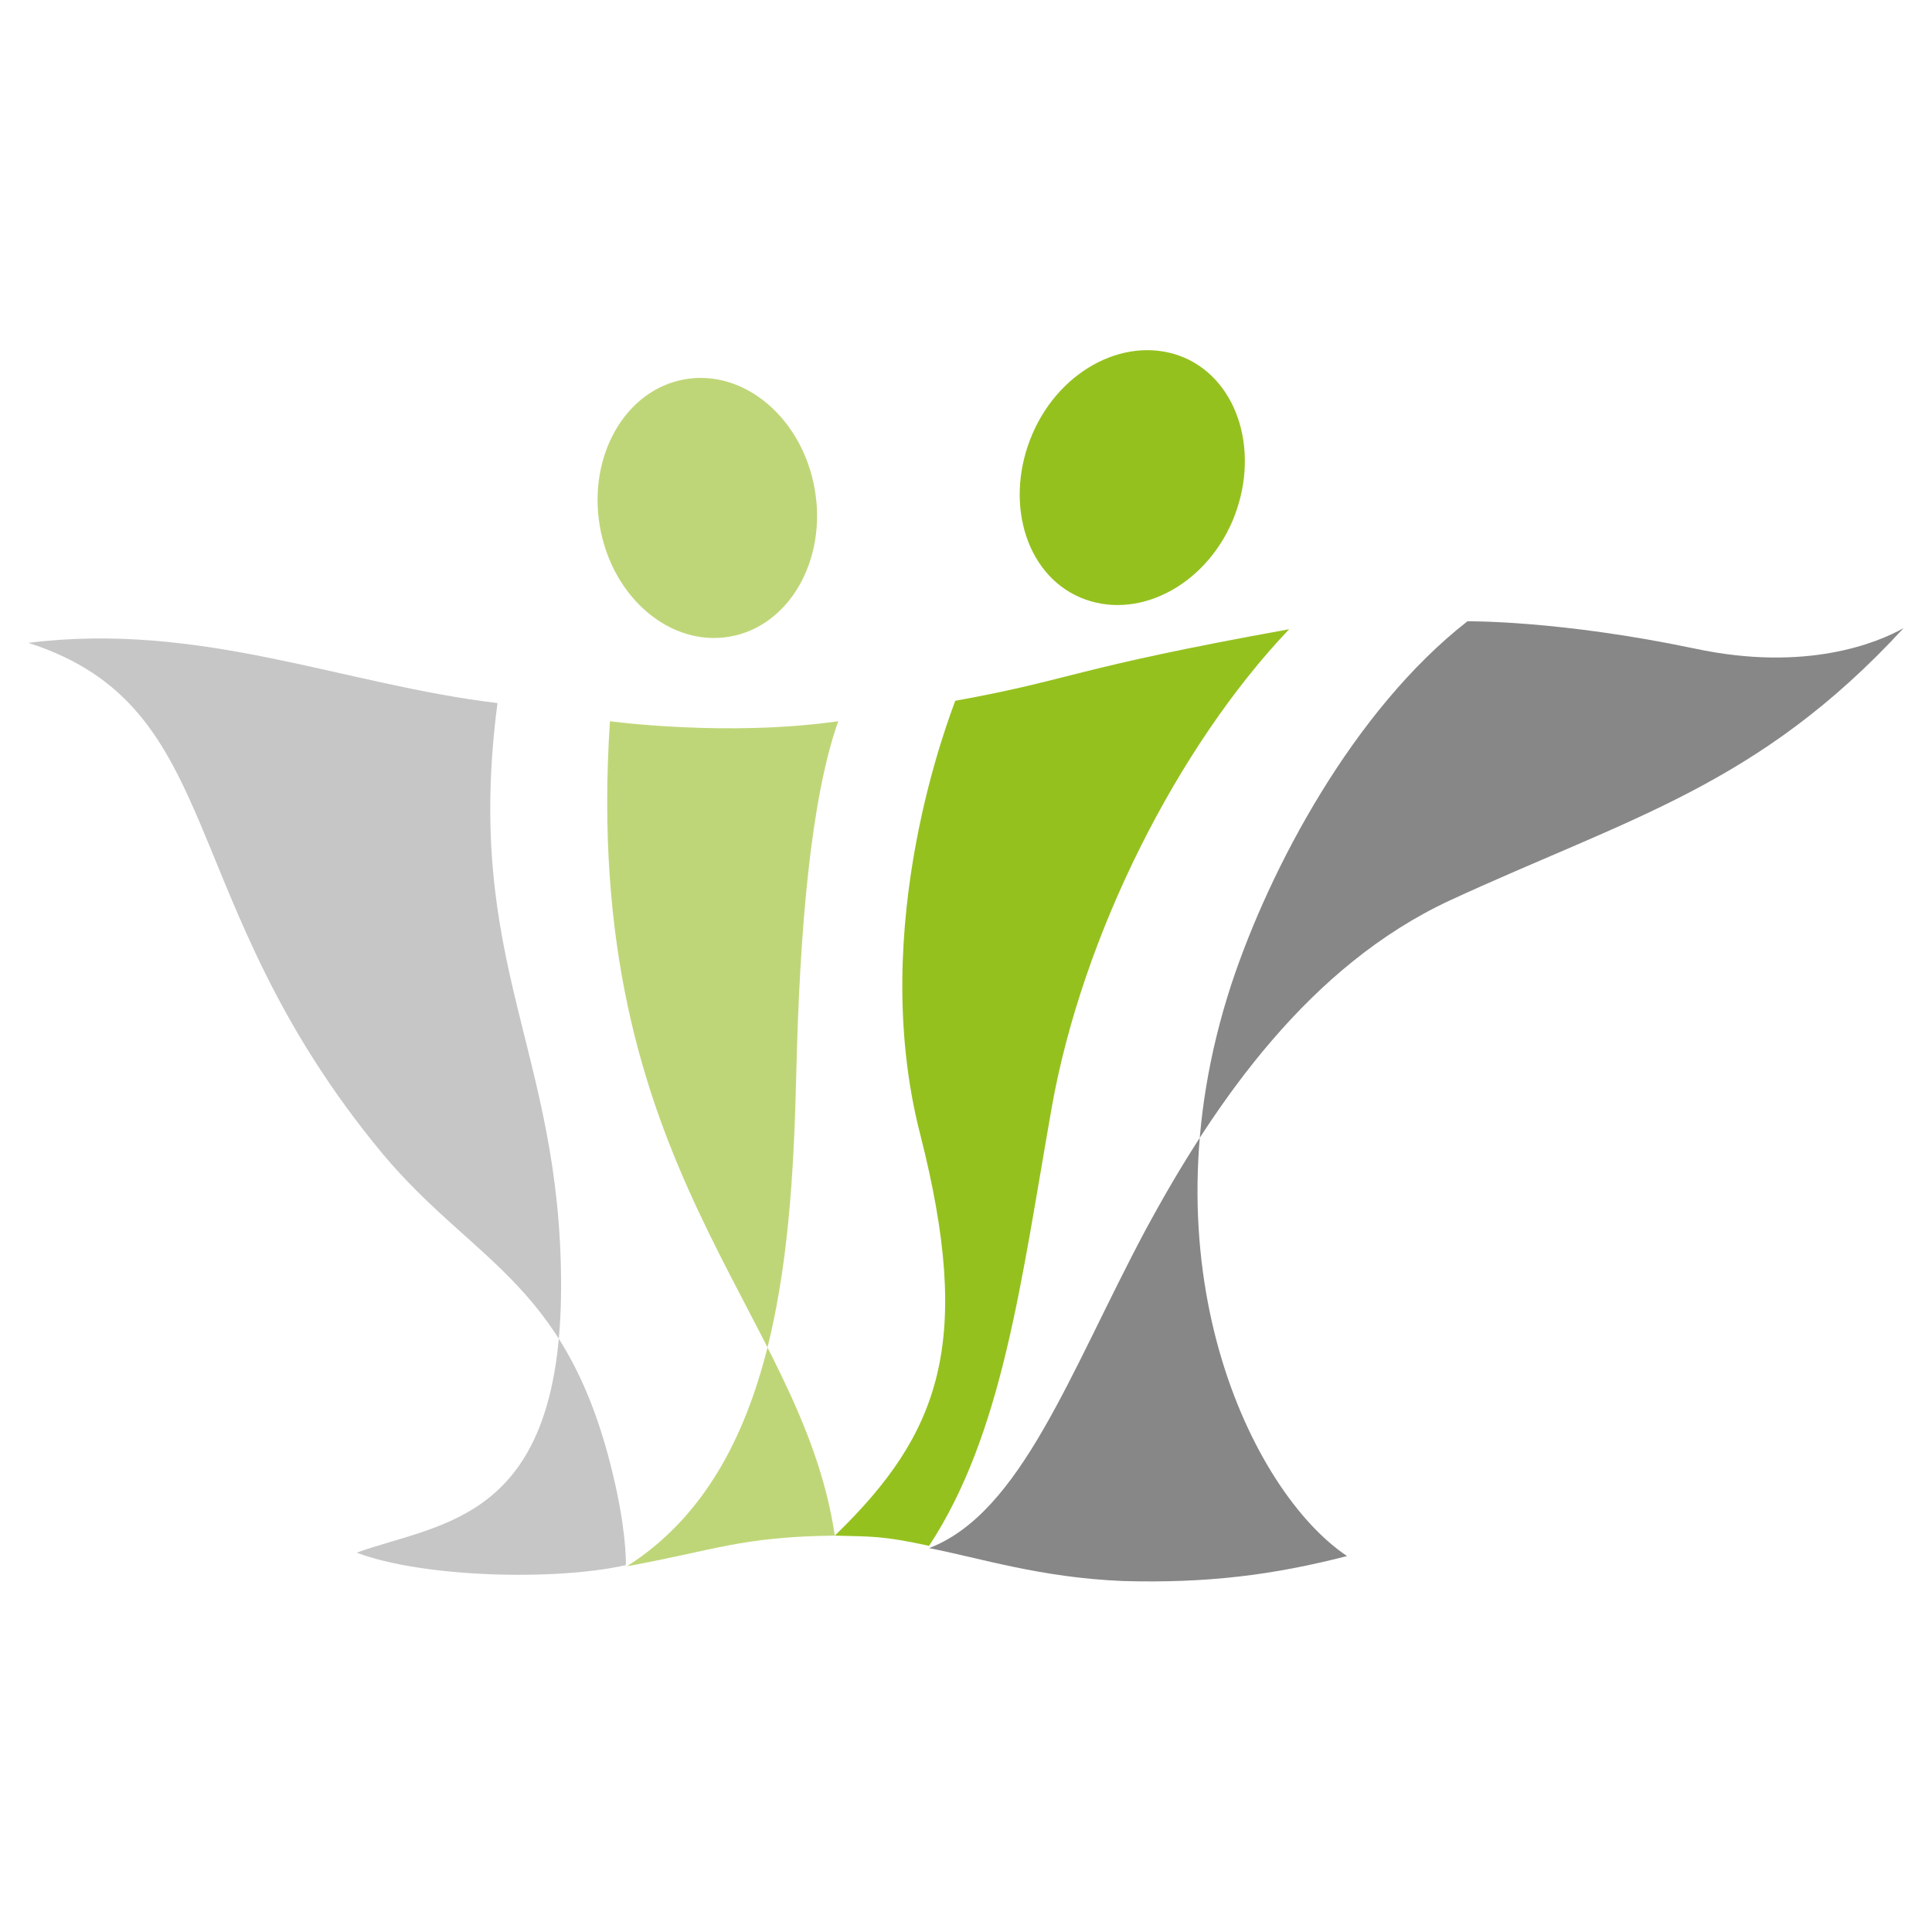
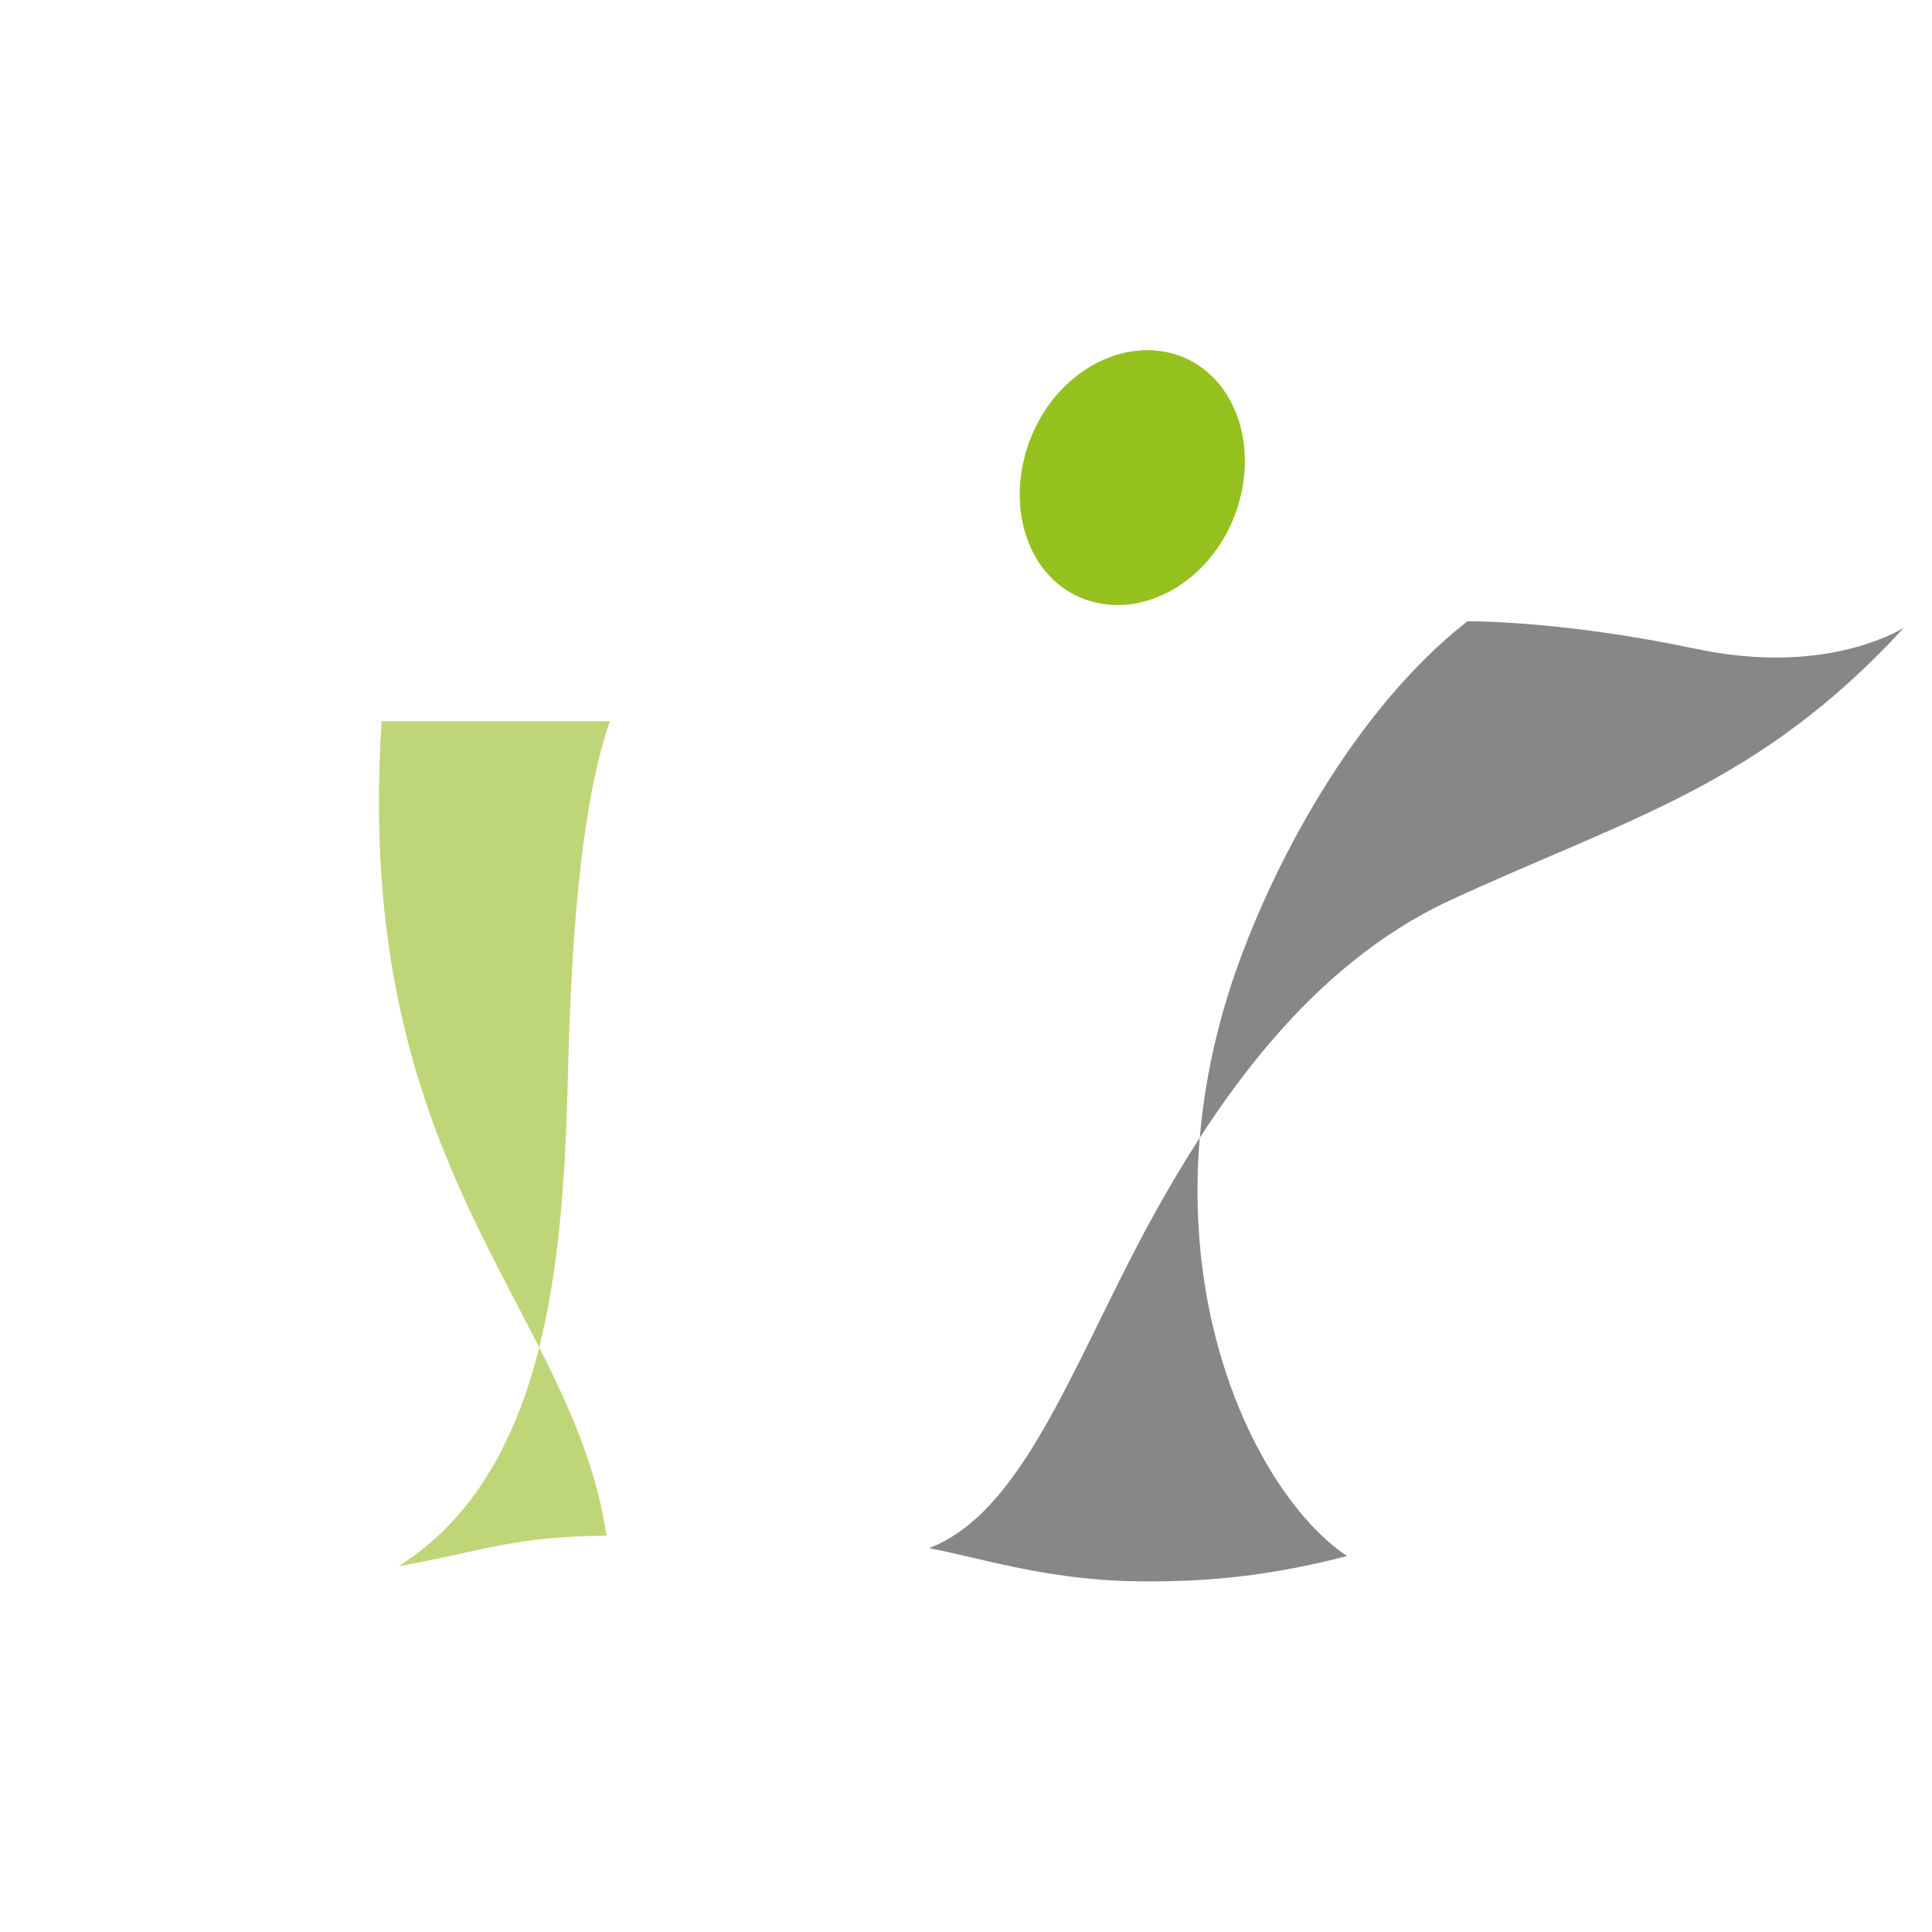
<svg xmlns="http://www.w3.org/2000/svg" version="1.1" width="170.1" height="170.1">
  <svg id="SvgjsSvg1005" version="1.1" viewBox="0 0 170.1 170.1">
    <defs>
      <style>
      .st0 {
        fill: #c6c6c6;
      }

      .st1 {
        fill: #878787;
      }

      .st2 {
        fill: #95c11f;
      }

      .st3 {
        fill: #bfd678;
      }
    </style>
    </defs>
    <path class="st2" d="M108.5,45.9c-2.5,5.8-8.5,8.8-13.4,6.7-4.9-2.1-6.7-8.6-4.2-14.4,2.5-5.8,8.5-8.8,13.4-6.7,4.8,2.1,6.7,8.5,4.2,14.4Z" />
-     <ellipse class="st3" cx="62.3" cy="44.8" rx="9.6" ry="11.5" transform="translate(-6.8 11.3) rotate(-9.9)" />
-     <path class="st3" d="M53.7,63.5s10.3,1.4,20.1,0c-2.4,6.8-3.4,18.2-3.7,31.3-.4,16.7-2,34.9-14.9,43.1,7.7-1.4,10-2.6,18.3-2.7-3-20.2-22.4-32-19.8-71.7h0Z" />
+     <path class="st3" d="M53.7,63.5c-2.4,6.8-3.4,18.2-3.7,31.3-.4,16.7-2,34.9-14.9,43.1,7.7-1.4,10-2.6,18.3-2.7-3-20.2-22.4-32-19.8-71.7h0Z" />
    <path class="st1" d="M108.4,86.7c3.4-10.3,10.8-24.2,20.8-32,0,0,8.1-.1,20,2.4,9.8,2.1,16.1-.5,18.4-1.8-12.8,13.9-24.2,16.7-40,24-12.2,5.7-20.5,17.4-26.8,29.1-6.6,12.4-10.9,24.8-19,27.9,4.6.9,9.8,2.6,17.1,2.9,7.3.2,13.1-.5,19.7-2.2-8.4-5.6-18.2-25.8-10.2-50.3Z" />
-     <path class="st2" d="M84.1,61.7c10.5-1.9,10-2.8,29.4-6.3-9.8,10.3-18.2,26.9-20.9,42.1-2.7,15.3-4.3,28.7-10.8,38.6-4.2-.9-4.9-.8-8.3-.9,9.3-9,12.2-17,7.5-35.4-4.7-18.4,2.7-36.9,3.1-38.1Z" />
-     <path class="st0" d="M2.5,56.6c15.2-1.9,27.8,3.7,41.3,5.3-3,23,5.6,30.5,5.6,51.3s-10.5,20.8-18,23.5c5.8,2.2,17.5,2.5,23.7,1.1,0,0,.1-2.2-.8-6.5-3.9-18.3-12.3-19.8-20.6-29.7C15.1,79.2,20.2,62.3,2.5,56.6Z" />
  </svg>
  <style>@media (prefers-color-scheme: light) { :root { filter: none; } }
@media (prefers-color-scheme: dark) { :root { filter: none; } }
</style>
</svg>